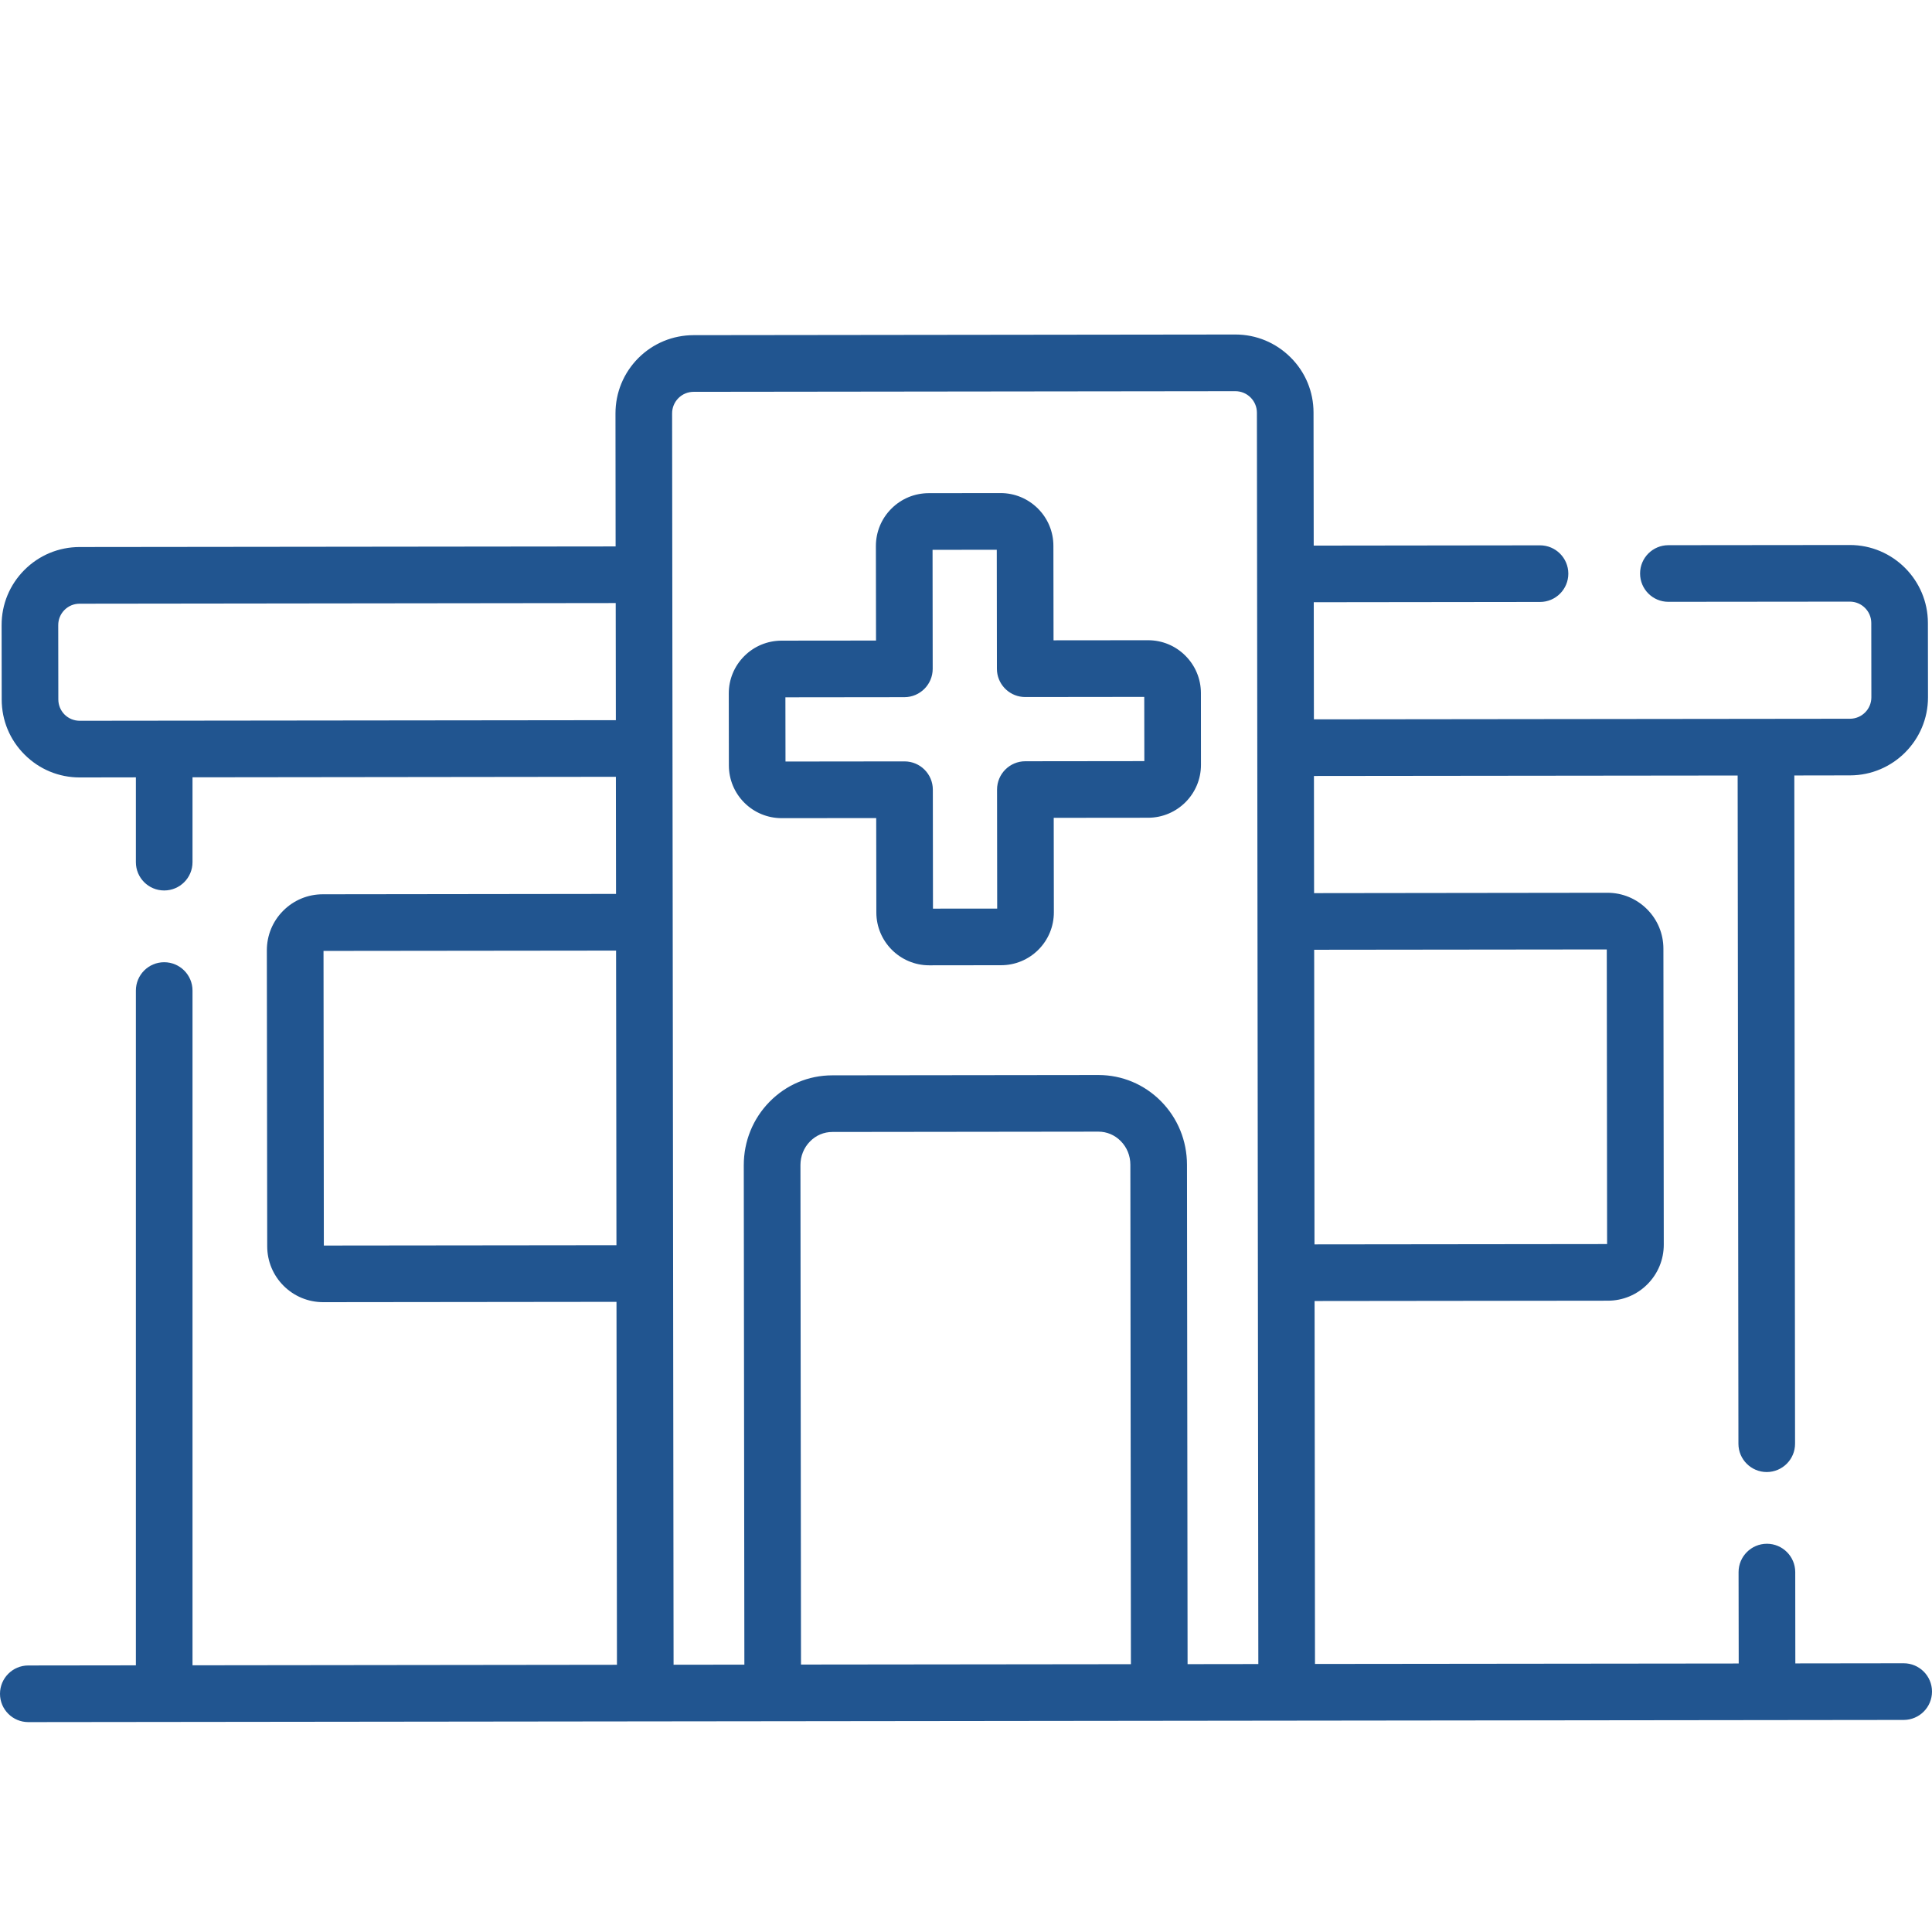
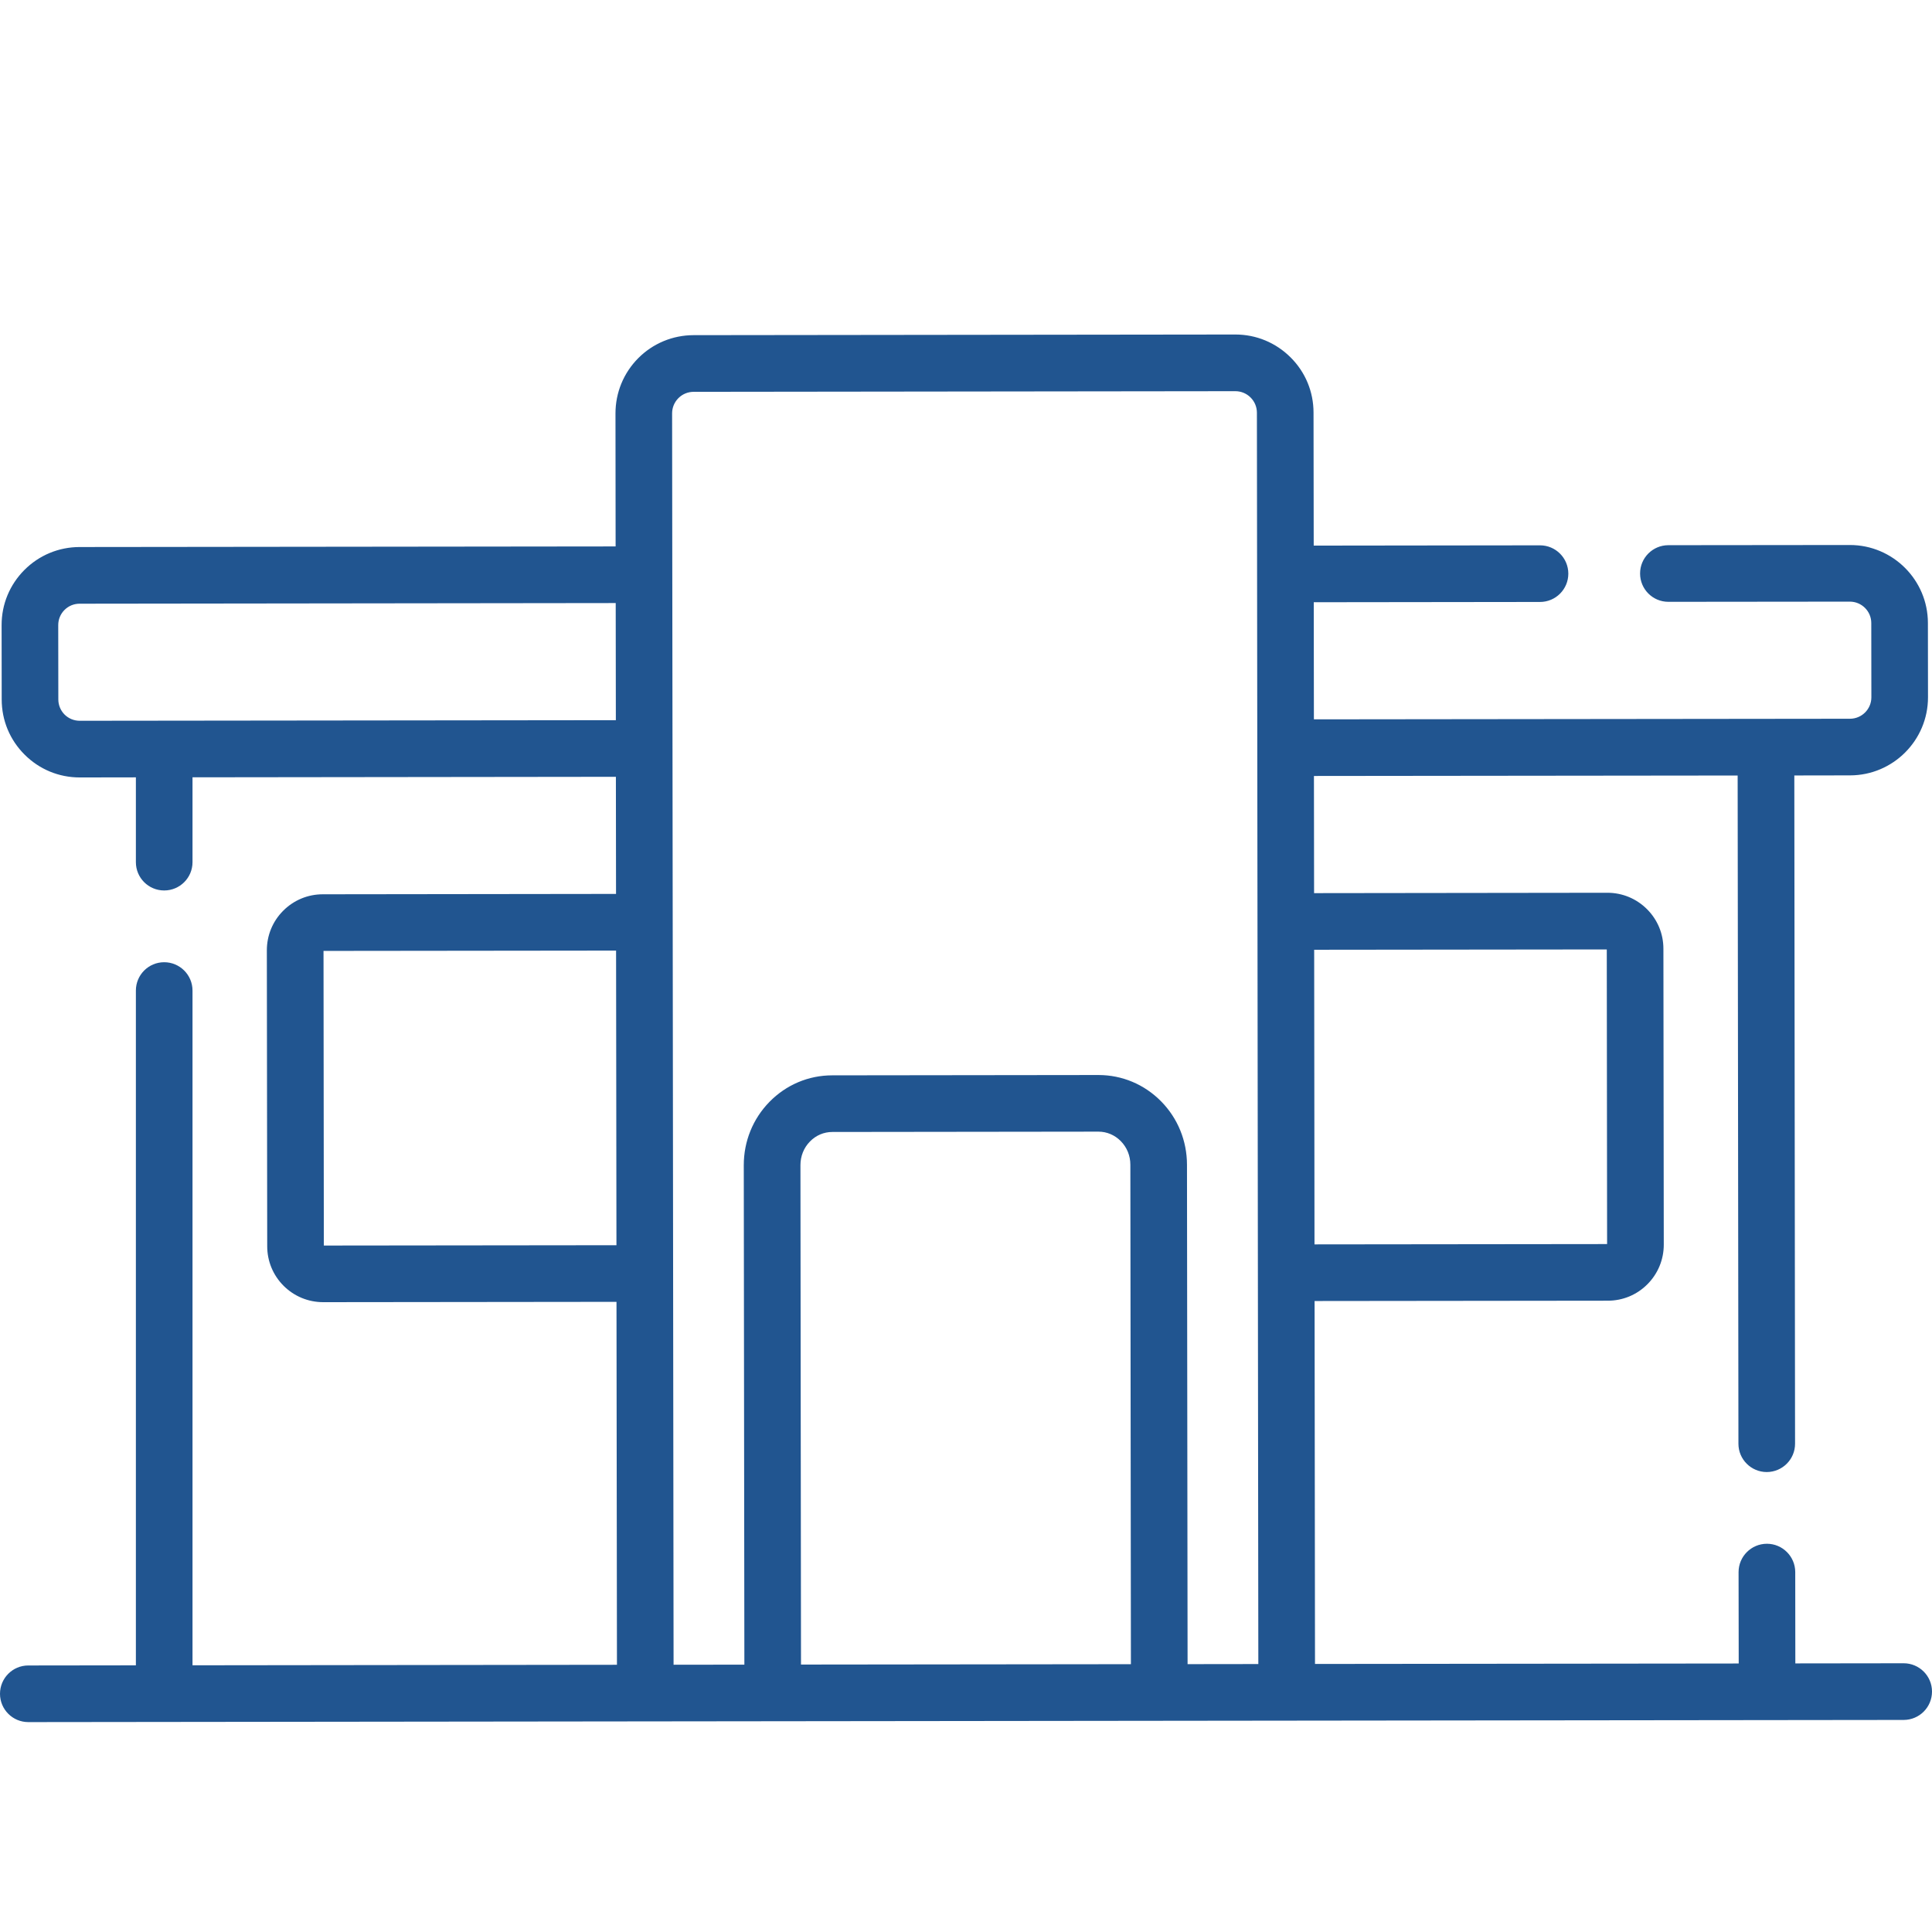
<svg xmlns="http://www.w3.org/2000/svg" width="42" height="42" viewBox="0 0 42 42" fill="none">
  <path d="M41.384 36.158C41.384 36.158 41.384 36.158 41.384 36.158L39.029 36.161L39.027 34.175C39.026 33.836 38.751 33.56 38.411 33.56C38.411 33.56 38.41 33.56 38.41 33.56C38.07 33.561 37.795 33.837 37.795 34.177L37.798 36.163L28.587 36.173L28.578 28.283L34.953 28.276C35.278 28.276 35.584 28.149 35.813 27.919C36.043 27.688 36.169 27.382 36.169 27.057L36.161 20.625C36.161 20.299 36.034 19.994 35.804 19.764C35.574 19.535 35.269 19.408 34.944 19.408C34.943 19.408 34.943 19.408 34.942 19.408L28.567 19.416L28.564 16.869L37.775 16.859L37.792 31.386C37.792 31.725 38.068 32.001 38.408 32.001H38.408C38.748 32 39.024 31.724 39.023 31.384L39.007 16.858L40.219 16.856C41.154 16.855 41.914 16.093 41.913 15.158L41.911 13.543C41.91 12.608 41.149 11.848 40.215 11.848C40.214 11.848 40.213 11.848 40.212 11.848L36.269 11.852C35.929 11.852 35.653 12.128 35.654 12.468C35.654 12.808 35.929 13.083 36.269 13.083H36.27L40.214 13.079H40.214C40.471 13.079 40.68 13.288 40.68 13.544L40.682 15.159C40.682 15.416 40.474 15.624 40.217 15.625L28.563 15.638L28.56 13.092L33.479 13.086C33.819 13.086 34.094 12.81 34.094 12.47C34.093 12.13 33.818 11.855 33.478 11.855C33.478 11.855 33.478 11.855 33.477 11.855L28.559 11.861L28.555 8.97C28.555 8.516 28.378 8.089 28.056 7.769C27.735 7.449 27.309 7.272 26.856 7.272C26.855 7.272 26.854 7.272 26.854 7.272L15.078 7.286C14.624 7.287 14.197 7.464 13.876 7.785C13.556 8.107 13.38 8.534 13.38 8.988L13.383 11.879L1.729 11.892C1.276 11.893 0.85 12.07 0.53 12.391C0.21 12.712 0.034 13.138 0.035 13.591L0.037 15.206C0.037 15.66 0.214 16.085 0.535 16.405C0.855 16.725 1.28 16.901 1.733 16.901H1.735L2.954 16.899V18.743C2.954 19.083 3.229 19.358 3.569 19.358C3.909 19.358 4.185 19.083 4.185 18.743V16.898L13.389 16.887L13.392 19.433L7.018 19.441C6.692 19.441 6.387 19.568 6.157 19.798C5.927 20.028 5.801 20.334 5.801 20.66L5.809 27.092C5.809 27.417 5.936 27.723 6.166 27.953C6.396 28.182 6.702 28.308 7.026 28.308H7.028L13.402 28.301L13.412 36.191L4.185 36.202V21.534C4.185 21.194 3.909 20.918 3.569 20.918C3.229 20.918 2.954 21.194 2.954 21.534V36.203L0.615 36.206C0.275 36.206 -0 36.482 4.58328e-07 36.822C0 37.162 0.276 37.437 0.616 37.437H0.616L41.385 37.39C41.725 37.389 42 37.114 42 36.773C42 36.434 41.724 36.158 41.384 36.158ZM34.93 20.64L34.937 27.045L28.576 27.052L28.569 20.647L34.93 20.64ZM1.733 15.669C1.733 15.669 1.733 15.669 1.733 15.669C1.609 15.669 1.492 15.621 1.404 15.534C1.317 15.446 1.268 15.329 1.268 15.205L1.266 13.59C1.266 13.465 1.314 13.348 1.402 13.26C1.49 13.172 1.606 13.124 1.731 13.124L13.385 13.11L13.388 15.656L1.733 15.669ZM7.04 27.077L7.033 20.672L13.393 20.665L13.401 27.07L7.04 27.077ZM14.611 8.986C14.611 8.861 14.66 8.744 14.748 8.655C14.836 8.567 14.954 8.518 15.079 8.518L26.855 8.504H26.856C27.114 8.504 27.324 8.714 27.324 8.972L27.355 36.175L25.817 36.177L25.804 25.319C25.803 24.8 25.604 24.311 25.243 23.944C24.879 23.574 24.395 23.37 23.879 23.37C23.878 23.37 23.877 23.37 23.877 23.37L18.092 23.377C17.576 23.377 17.091 23.582 16.727 23.954C16.367 24.322 16.169 24.811 16.169 25.33L16.182 36.188L14.643 36.19L14.611 8.986ZM17.401 25.328C17.401 25.134 17.474 24.951 17.608 24.815C17.738 24.681 17.911 24.608 18.094 24.608L23.878 24.601H23.879C24.062 24.601 24.234 24.674 24.365 24.807C24.499 24.943 24.573 25.125 24.573 25.32L24.585 36.178L17.413 36.186L17.401 25.328Z" fill="#215590" />
-   <path d="M16.994 17.786H16.995L19.048 17.784L19.051 19.837C19.052 20.47 19.567 20.985 20.2 20.985H20.202L21.762 20.983C22.069 20.983 22.357 20.863 22.574 20.646C22.791 20.428 22.91 20.139 22.91 19.832L22.907 17.779L24.96 17.777C25.594 17.776 26.109 17.26 26.108 16.626L26.107 15.066C26.106 14.759 25.986 14.471 25.769 14.254C25.552 14.037 25.264 13.918 24.957 13.918C24.957 13.918 24.956 13.918 24.956 13.918L22.903 13.92L22.9 11.867C22.9 11.56 22.78 11.272 22.563 11.055C22.346 10.839 22.058 10.719 21.751 10.719C21.751 10.719 21.75 10.719 21.75 10.719L20.189 10.721C19.882 10.722 19.594 10.841 19.377 11.059C19.16 11.276 19.041 11.565 19.041 11.872L19.044 13.925L16.991 13.927C16.684 13.928 16.395 14.047 16.178 14.265C15.962 14.482 15.842 14.771 15.843 15.078L15.845 16.638C15.845 16.945 15.965 17.234 16.182 17.451C16.399 17.667 16.688 17.786 16.994 17.786ZM19.661 15.156C20.001 15.155 20.276 14.879 20.276 14.539L20.273 11.953L21.669 11.951L21.672 14.538C21.672 14.559 21.673 14.58 21.675 14.601C21.707 14.911 21.969 15.153 22.288 15.153H22.289L24.875 15.15L24.877 16.546L22.29 16.549C21.95 16.549 21.675 16.825 21.675 17.165L21.678 19.752L20.282 19.753L20.279 17.167C20.279 16.827 20.003 16.552 19.663 16.552C19.663 16.552 19.663 16.552 19.663 16.552L17.076 16.555L17.074 15.159L19.661 15.156Z" fill="#215590" />
</svg>